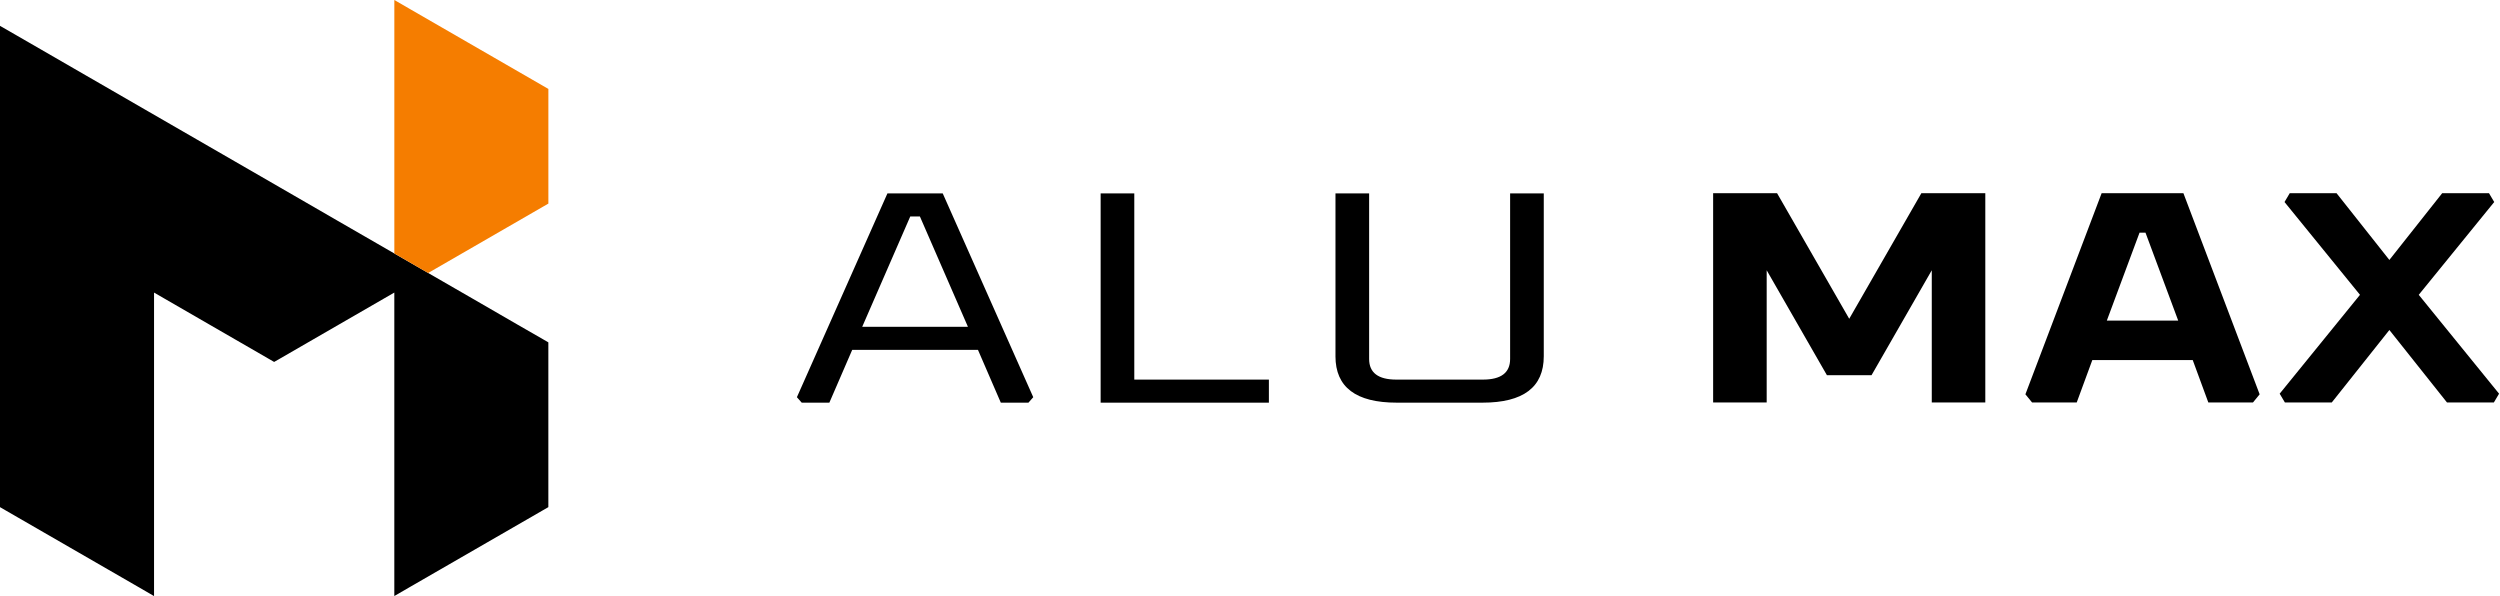
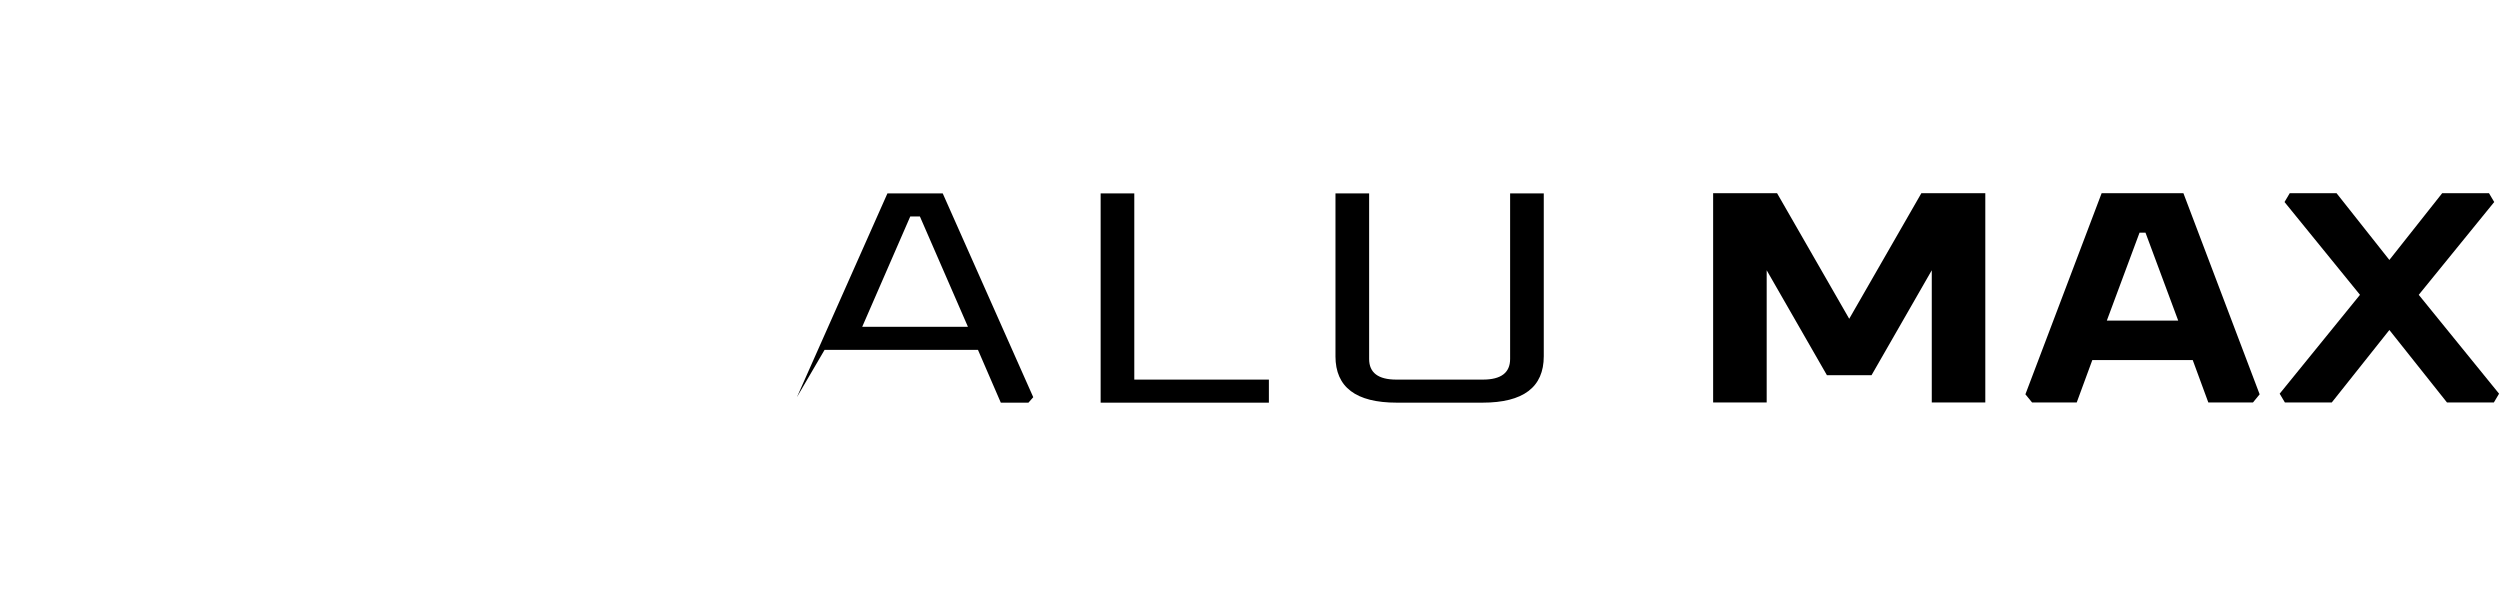
<svg xmlns="http://www.w3.org/2000/svg" version="1.1" id="svg1" width="261.888" height="62.444" viewBox="0 0 261.888 62.444">
  <defs id="defs1">
    <linearGradient id="swatch5">
      <stop style="stop-color:#000000;stop-opacity:1;" offset="0" id="stop5" />
    </linearGradient>
  </defs>
  <g id="g1" transform="translate(-71.287,-233.841)">
    <g id="g4">
-       <path d="m 134.697,316.609 8.254,-24.542 h 5.04 l 8.254,24.542 -0.438,0.657 h -2.52 l -2.082,-6.355 h -11.467 l -2.082,6.355 h -2.52 z m 5.953,-8.473 h 9.641 l -4.382,-13.293 h -0.876 z m 21.739,9.13 v -25.199 h 3.068 v 22.423 h 12.271 v 2.776 z m 21.41,-5.588 v -19.611 h 3.068 v 19.94 q 0,2.483 2.483,2.483 h 7.888 q 2.483,0 2.483,-2.483 v -19.94 h 3.068 v 19.611 q 0,5.588 -5.588,5.588 h -7.815 q -5.588,0 -5.588,-5.588 z" id="text5" style="font-size:36.52px;line-height:1.45;font-family:Oxanium;-inkscape-font-specification:'Oxanium, Normal';text-align:center;letter-spacing:2.128px;word-spacing:0px;text-anchor:middle;stroke-width:3.162" transform="scale(1.149,0.87)" aria-label="ALU" />
+       <path d="m 134.697,316.609 8.254,-24.542 h 5.04 l 8.254,24.542 -0.438,0.657 h -2.52 l -2.082,-6.355 h -11.467 h -2.52 z m 5.953,-8.473 h 9.641 l -4.382,-13.293 h -0.876 z m 21.739,9.13 v -25.199 h 3.068 v 22.423 h 12.271 v 2.776 z m 21.41,-5.588 v -19.611 h 3.068 v 19.94 q 0,2.483 2.483,2.483 h 7.888 q 2.483,0 2.483,-2.483 v -19.94 h 3.068 v 19.611 q 0,5.588 -5.588,5.588 h -7.815 q -5.588,0 -5.588,-5.588 z" id="text5" style="font-size:36.52px;line-height:1.45;font-family:Oxanium;-inkscape-font-specification:'Oxanium, Normal';text-align:center;letter-spacing:2.128px;word-spacing:0px;text-anchor:middle;stroke-width:3.162" transform="scale(1.149,0.87)" aria-label="ALU" />
      <path style="font-weight:bold;font-size:35.184px;line-height:1.45;font-family:Oxanium;-inkscape-font-specification:'Oxanium, Bold';text-align:center;letter-spacing:0.278px;word-spacing:0px;text-anchor:middle;stroke-width:3.076" d="M 226.51,305.653 V 281.376 h 6.052 l 6.826,14.566 6.826,-14.566 h 6.052 v 24.277 h -5.066 v -15.34 l -5.7,12.173 h -4.222 l -5.7,-12.173 v 15.34 z M 256.06,304.703 263.273,281.376 h 7.74 l 7.213,23.327 -0.633,0.95 h -4.222 l -1.478,-4.926 h -9.5 l -1.478,4.926 h -4.222 z m 7.705,-8.55 h 6.755 l -3.096,-10.203 h -0.563 z m 16.357,8.479 7.6,-11.47 -7.142,-10.766 0.493,-1.02 h 4.433 l 4.996,7.74 4.996,-7.74 h 4.433 l 0.493,1.02 -7.142,10.766 7.6,11.47 -0.493,1.02 h -4.433 l -5.453,-8.409 -5.453,8.409 h -4.433 z" id="text6" transform="scale(1.107,0.903)" aria-label="MAX" />
      <g id="g2" transform="translate(13.254,170.578)">
-         <path id="path2-6" d="m 74.17,93.91 v 31.797 l -1.773,-1.029 -13.771,-7.946 -0.593,-0.344 V 65.972 l 1.775,1.02 13.765,7.948 13.771,7.948 5.999,3.468 9.538,5.502 4.708,2.715 4.706,2.722 2.591,1.489 0.59,0.344 v 17.26 l -0.598,0.344 -13.772,7.946 -1.766,1.022 V 93.91 l -11.991,6.926 -0.6,0.342 -0.59,-0.342 -11.991,-6.926" style="fill:#000000;fill-opacity:1;fill-rule:evenodd;stroke:none;stroke-width:0.187" />
-         <path id="path3" d="M 99.342,89.814 V 63.263 l 1.766,1.022 13.772,7.949 0.598,0.344 v 12.012 l -0.598,0.344 -11.999,6.926 -3.539,-2.044" style="fill:#f57d00;fill-opacity:1;fill-rule:evenodd;stroke:none;stroke-width:0.187" />
-       </g>
+         </g>
    </g>
  </g>
</svg>